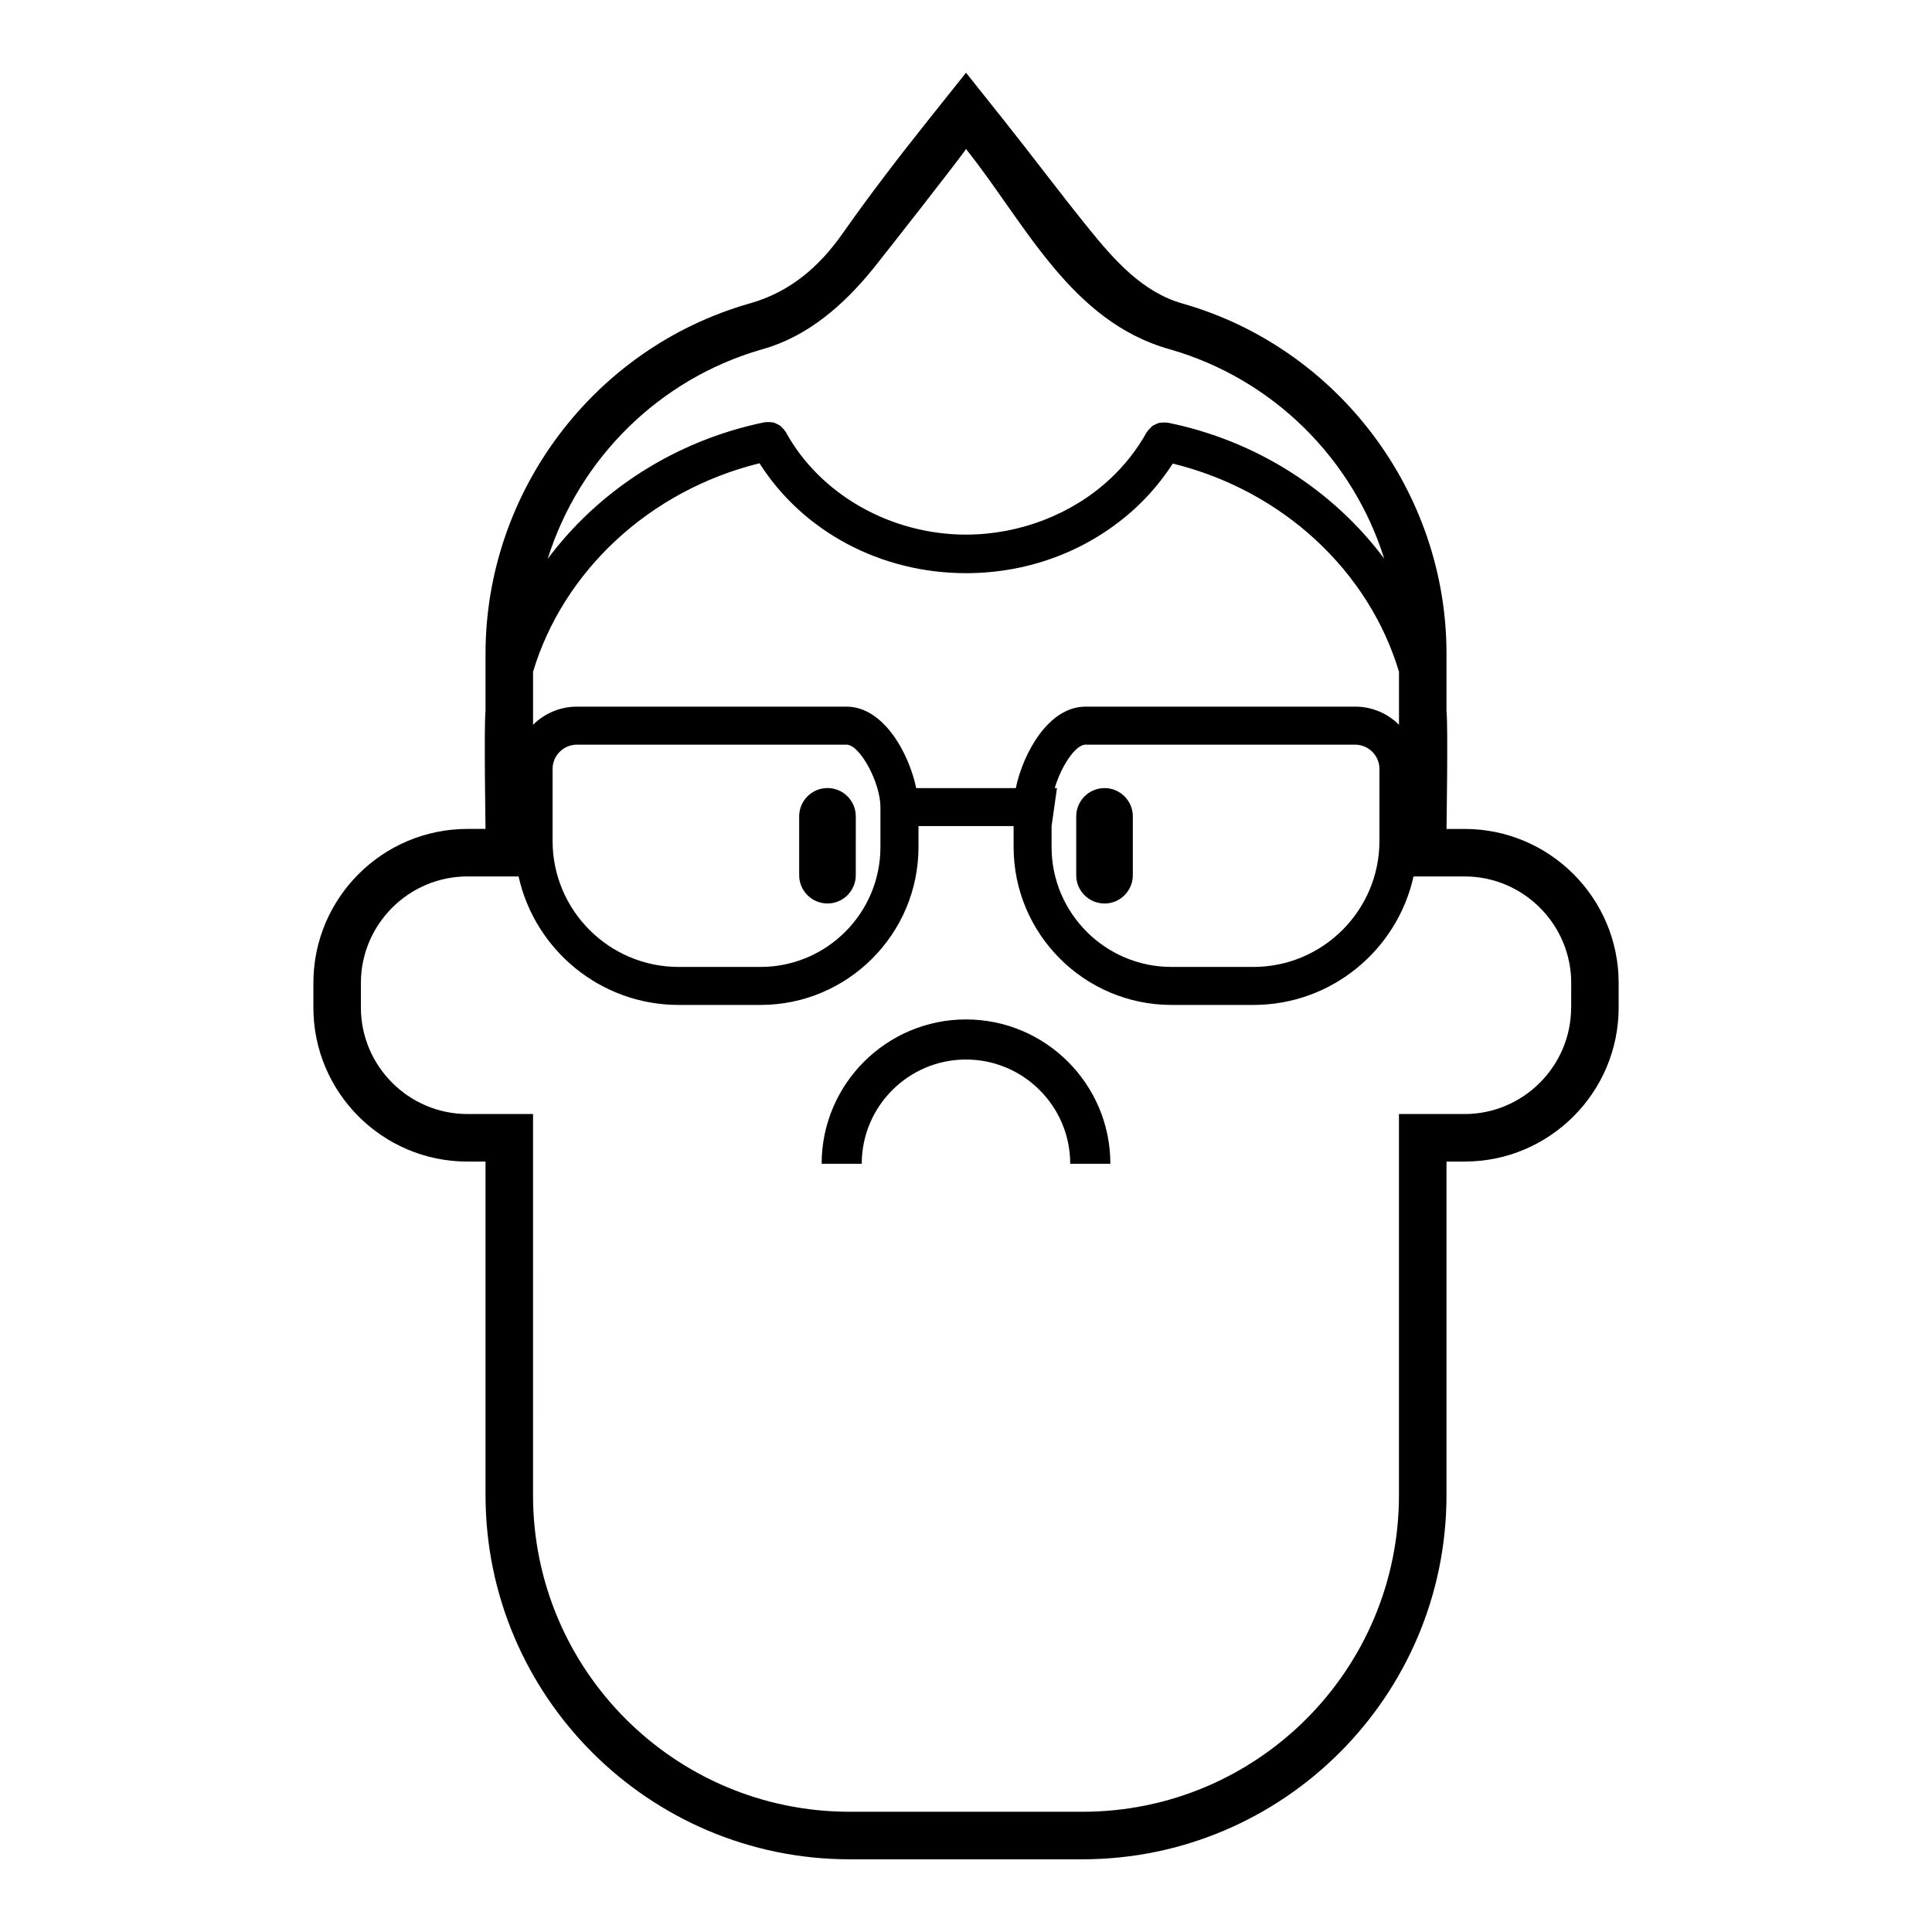
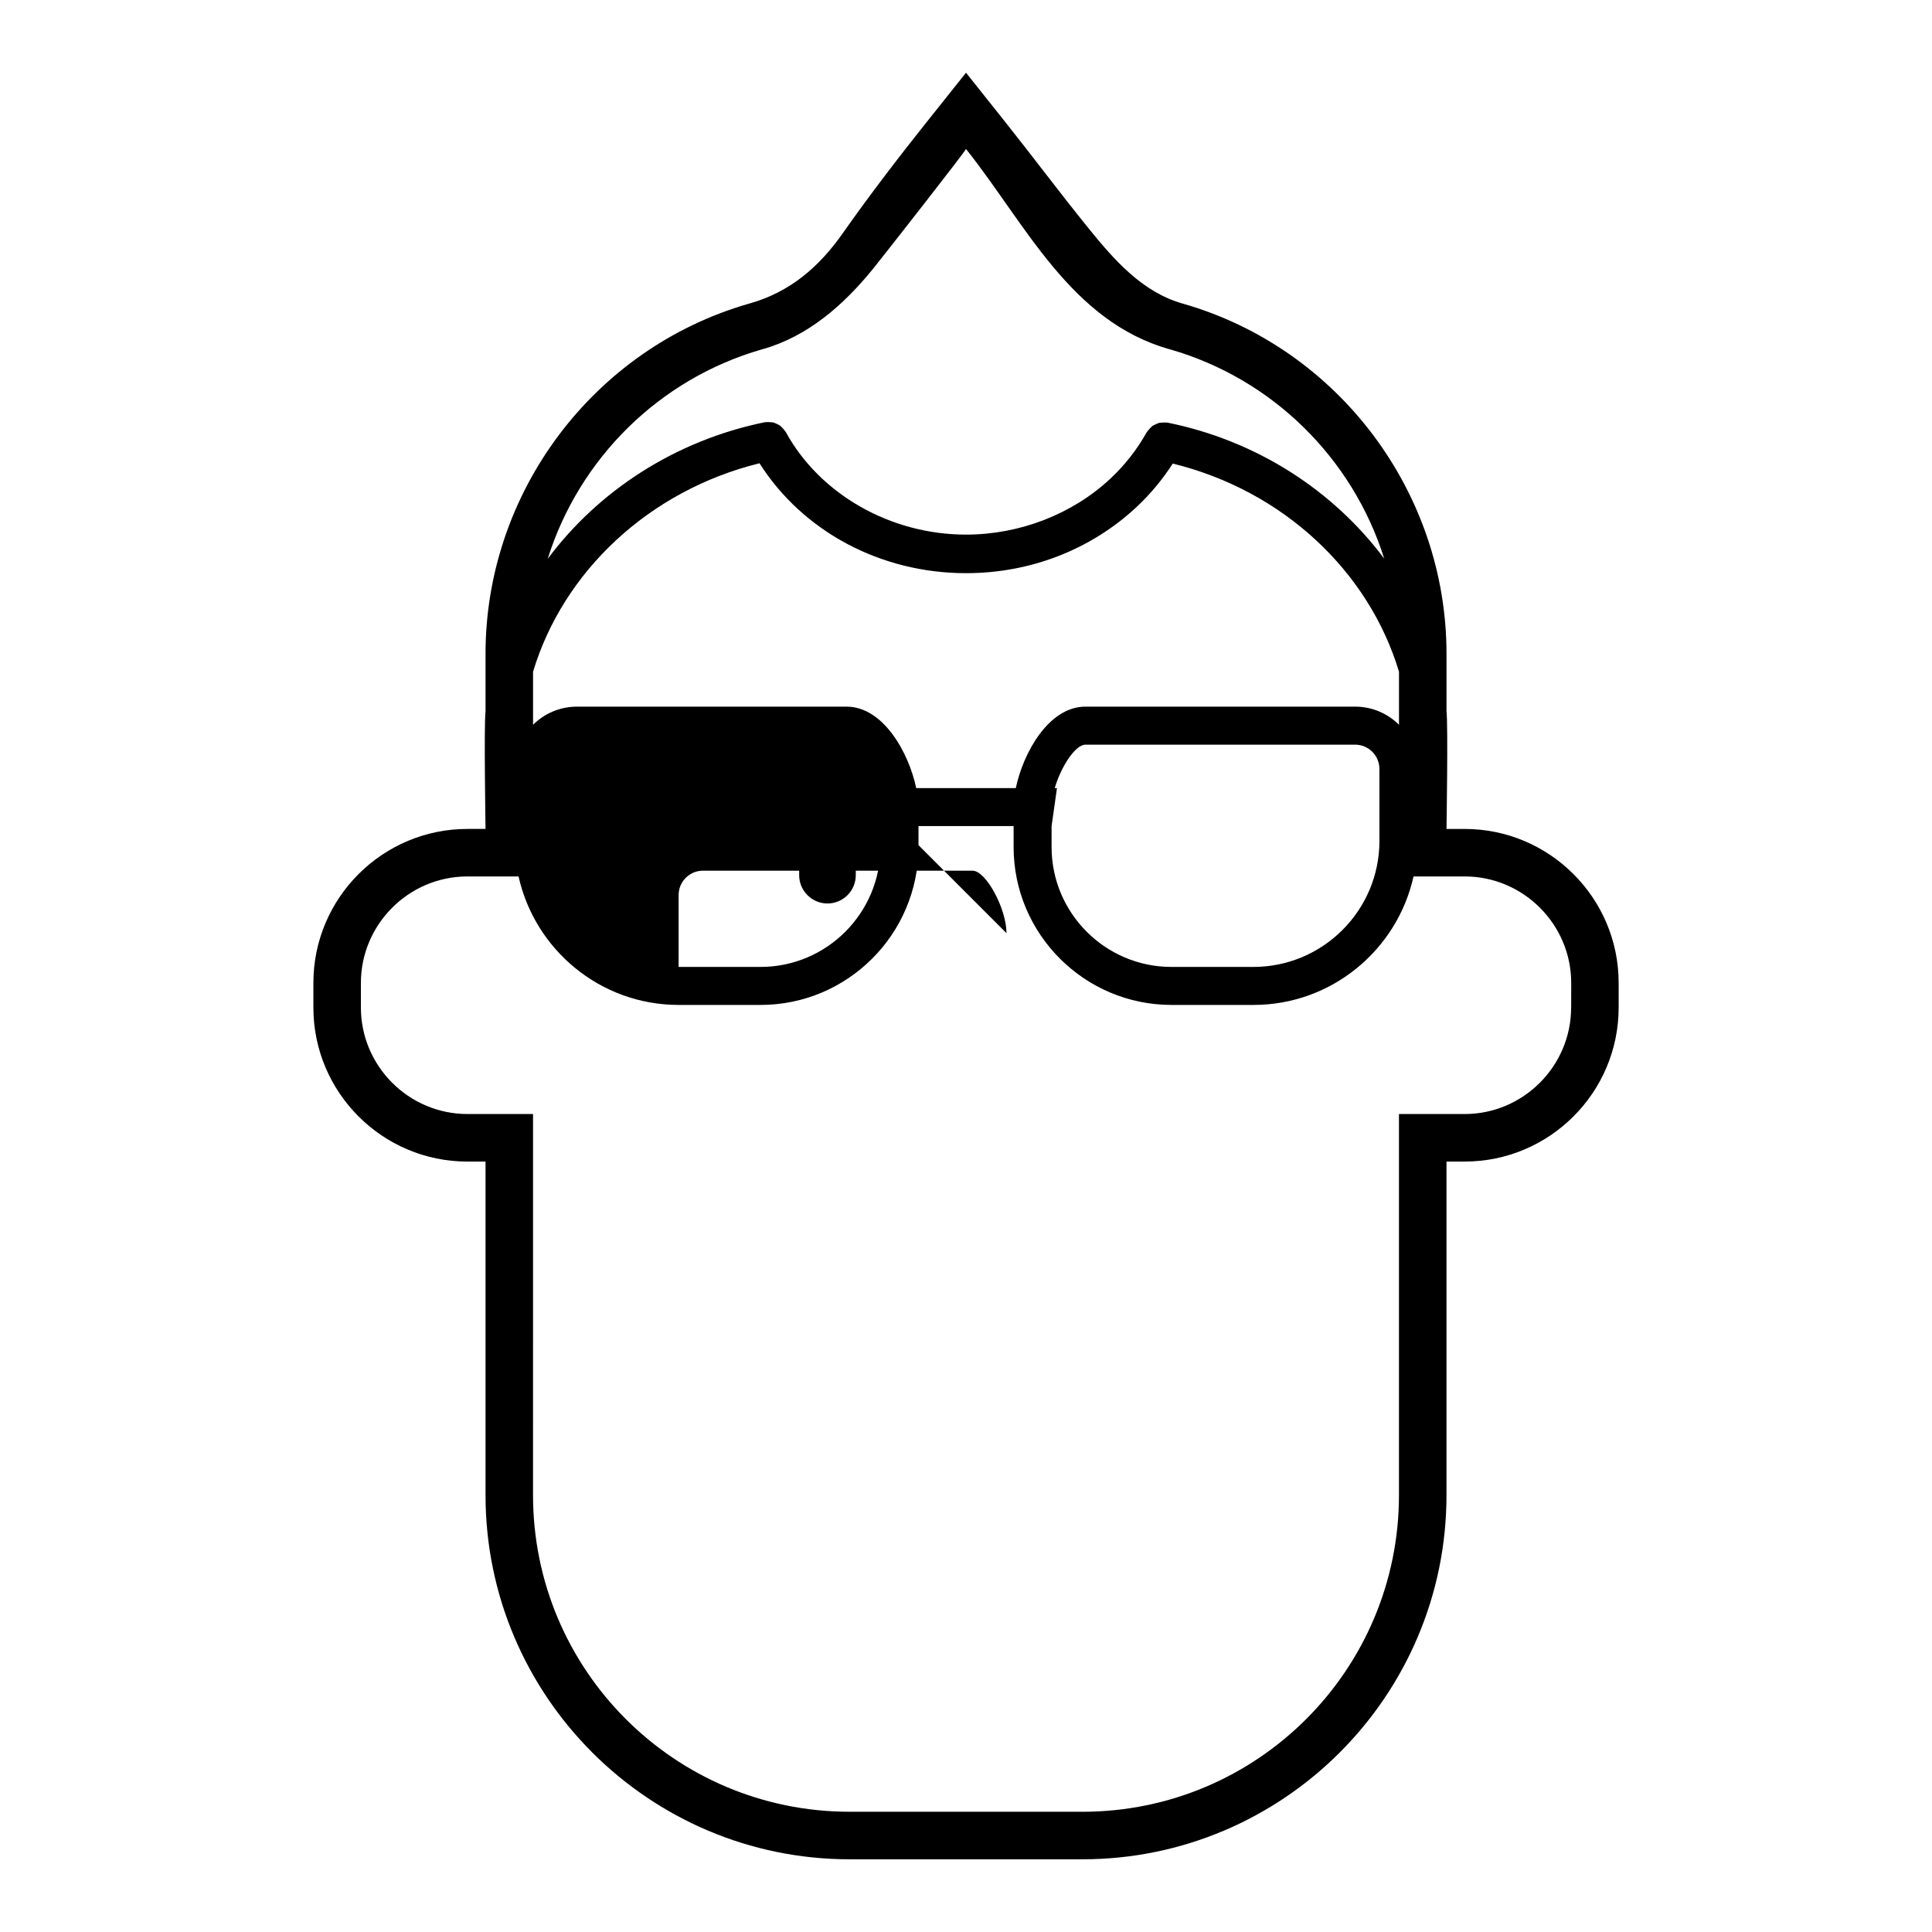
<svg xmlns="http://www.w3.org/2000/svg" fill="#000000" width="800px" height="800px" version="1.1" viewBox="144 144 512 512">
  <g>
-     <path d="m427.62 452.41c0-15.23-12.395-27.625-27.625-27.625-15.23 0-27.625 12.391-27.625 27.625h-10.625c0-21.094 17.16-38.25 38.254-38.25s38.254 17.16 38.254 38.25z" />
-     <path d="m532.14 363.68h-4.801s0.438-27.734 0-31.164v-15.254c0-42.812-28.676-80.957-69.754-92.762 0 0-0.145-0.039-0.211-0.059-10.629-3.027-18.07-11.512-24.781-19.793-7.738-9.547-15.086-19.41-22.746-29.02l-9.844-12.355-9.848 12.348c-7.879 9.879-15.586 19.902-22.848 30.242-6.254 8.902-13.969 15.543-24.641 18.559l-0.238 0.066c-41.082 11.809-69.758 49.953-69.758 92.766v15.277c-0.438 3.422 0 31.145 0 31.145h-4.801c-22.512 0-40.82 18.312-40.82 40.82v6.516c0 22.512 18.312 40.82 40.82 40.82h4.801v88.402c0 53.211 43.289 96.5 96.5 96.5h61.664c53.211 0 96.5-43.289 96.5-96.5v-88.406h4.805c22.512 0 40.82-18.312 40.82-40.82v-6.516c0-22.508-18.312-40.812-40.82-40.812zm-186.26-127.08c0.074-0.02 0.145-0.039 0.223-0.059 12.051-3.402 21.543-11.793 29.285-21.332 2.481-3.055 24.789-31.52 24.609-31.734 15.816 19.871 27.711 45.664 53.898 53.066 0.074 0.02 0.145 0.039 0.223 0.059 26.984 7.758 48.316 28.73 56.715 55.449-13.371-17.91-33.582-31.223-57.438-36.051-0.074-0.016-0.152 0.012-0.227 0-0.379-0.059-0.746-0.023-1.125 0-0.289 0.02-0.574 0.004-0.852 0.07-0.348 0.086-0.66 0.25-0.984 0.406-0.266 0.125-0.539 0.223-0.781 0.398-0.262 0.188-0.465 0.438-0.691 0.68-0.238 0.246-0.484 0.484-0.672 0.785-0.039 0.07-0.109 0.105-0.152 0.176-2.578 4.621-5.84 8.785-9.703 12.383-10.062 9.391-23.992 14.781-38.207 14.781-20.008 0-38.758-10.691-47.781-27.23-0.039-0.082-0.117-0.121-0.168-0.195-0.195-0.324-0.453-0.578-0.711-0.848-0.207-0.215-0.387-0.441-0.629-0.613-0.281-0.207-0.594-0.328-0.906-0.473-0.281-0.133-0.551-0.277-0.848-0.348-0.309-0.074-0.625-0.07-0.941-0.09-0.359-0.02-0.699-0.051-1.055 0.004-0.086 0.016-0.168-0.016-0.258 0-23.91 4.898-44.168 18.262-57.559 36.219 8.391-26.742 29.727-47.746 56.734-55.504zm-60.621 85.441c7.961-26.516 30.656-48.012 60.016-55.273 11.473 18.062 32.078 29.129 54.73 29.129 17.023 0 33.07-6.223 45.188-17.527 3.672-3.43 6.879-7.305 9.602-11.516 29.32 7.18 52 28.641 59.953 55.16v14.055c-2.988-2.969-7.098-4.805-11.629-4.805l-71.469 0.004c-9.734 0-16.496 12.234-18.449 21.582h-26.398c-1.953-9.352-8.715-21.582-18.449-21.582h-71.461c-4.535 0-8.641 1.84-11.629 4.805v-14.031zm138.26 30.809c1.652-5.656 5.445-11.508 8.133-11.508h71.465c3.559 0 6.449 2.898 6.449 6.453v19.051c0 18.418-14.988 33.402-33.402 33.402h-21.711c-17.523 0-31.773-14.258-31.773-31.773v-5.547l1.43-10.078zm-46.195 5.039v10.586c0 17.523-14.254 31.773-31.773 31.773h-21.711c-18.414 0-33.402-14.984-33.402-33.402v-19.051c0-3.559 2.891-6.453 6.449-6.453h71.465c3.523 0 8.973 10.051 8.973 16.547zm183.04 53.121c0 15.523-12.699 28.223-28.223 28.223h-17.402v101c0 46.34-37.562 83.906-83.906 83.906l-61.668-0.004c-46.34 0-83.906-37.562-83.906-83.906l0.004-101h-17.398c-15.523 0-28.223-12.699-28.223-28.223v-6.516c0-15.523 12.699-28.223 28.223-28.223h13.562c4.324 19.453 21.684 34.051 42.422 34.051h21.711c23.074 0 41.852-18.777 41.852-41.852v-5.547h25.207v5.547c0 23.078 18.777 41.852 41.852 41.852h21.711c20.738 0 38.098-14.602 42.422-34.051h13.562c15.523 0 28.223 12.699 28.223 28.223l-0.008 6.516z" />
+     <path d="m532.14 363.68h-4.801s0.438-27.734 0-31.164v-15.254c0-42.812-28.676-80.957-69.754-92.762 0 0-0.145-0.039-0.211-0.059-10.629-3.027-18.07-11.512-24.781-19.793-7.738-9.547-15.086-19.41-22.746-29.02l-9.844-12.355-9.848 12.348c-7.879 9.879-15.586 19.902-22.848 30.242-6.254 8.902-13.969 15.543-24.641 18.559l-0.238 0.066c-41.082 11.809-69.758 49.953-69.758 92.766v15.277c-0.438 3.422 0 31.145 0 31.145h-4.801c-22.512 0-40.82 18.312-40.82 40.82v6.516c0 22.512 18.312 40.82 40.82 40.82h4.801v88.402c0 53.211 43.289 96.5 96.5 96.5h61.664c53.211 0 96.5-43.289 96.5-96.5v-88.406h4.805c22.512 0 40.82-18.312 40.82-40.82v-6.516c0-22.508-18.312-40.812-40.82-40.812zm-186.26-127.08c0.074-0.02 0.145-0.039 0.223-0.059 12.051-3.402 21.543-11.793 29.285-21.332 2.481-3.055 24.789-31.52 24.609-31.734 15.816 19.871 27.711 45.664 53.898 53.066 0.074 0.02 0.145 0.039 0.223 0.059 26.984 7.758 48.316 28.73 56.715 55.449-13.371-17.91-33.582-31.223-57.438-36.051-0.074-0.016-0.152 0.012-0.227 0-0.379-0.059-0.746-0.023-1.125 0-0.289 0.02-0.574 0.004-0.852 0.07-0.348 0.086-0.66 0.25-0.984 0.406-0.266 0.125-0.539 0.223-0.781 0.398-0.262 0.188-0.465 0.438-0.691 0.68-0.238 0.246-0.484 0.484-0.672 0.785-0.039 0.07-0.109 0.105-0.152 0.176-2.578 4.621-5.84 8.785-9.703 12.383-10.062 9.391-23.992 14.781-38.207 14.781-20.008 0-38.758-10.691-47.781-27.23-0.039-0.082-0.117-0.121-0.168-0.195-0.195-0.324-0.453-0.578-0.711-0.848-0.207-0.215-0.387-0.441-0.629-0.613-0.281-0.207-0.594-0.328-0.906-0.473-0.281-0.133-0.551-0.277-0.848-0.348-0.309-0.074-0.625-0.07-0.941-0.09-0.359-0.02-0.699-0.051-1.055 0.004-0.086 0.016-0.168-0.016-0.258 0-23.91 4.898-44.168 18.262-57.559 36.219 8.391-26.742 29.727-47.746 56.734-55.504zm-60.621 85.441c7.961-26.516 30.656-48.012 60.016-55.273 11.473 18.062 32.078 29.129 54.73 29.129 17.023 0 33.07-6.223 45.188-17.527 3.672-3.43 6.879-7.305 9.602-11.516 29.32 7.18 52 28.641 59.953 55.16v14.055c-2.988-2.969-7.098-4.805-11.629-4.805l-71.469 0.004c-9.734 0-16.496 12.234-18.449 21.582h-26.398c-1.953-9.352-8.715-21.582-18.449-21.582h-71.461c-4.535 0-8.641 1.84-11.629 4.805v-14.031zm138.26 30.809c1.652-5.656 5.445-11.508 8.133-11.508h71.465c3.559 0 6.449 2.898 6.449 6.453v19.051c0 18.418-14.988 33.402-33.402 33.402h-21.711c-17.523 0-31.773-14.258-31.773-31.773v-5.547l1.43-10.078zm-46.195 5.039v10.586c0 17.523-14.254 31.773-31.773 31.773h-21.711v-19.051c0-3.559 2.891-6.453 6.449-6.453h71.465c3.523 0 8.973 10.051 8.973 16.547zm183.04 53.121c0 15.523-12.699 28.223-28.223 28.223h-17.402v101c0 46.34-37.562 83.906-83.906 83.906l-61.668-0.004c-46.34 0-83.906-37.562-83.906-83.906l0.004-101h-17.398c-15.523 0-28.223-12.699-28.223-28.223v-6.516c0-15.523 12.699-28.223 28.223-28.223h13.562c4.324 19.453 21.684 34.051 42.422 34.051h21.711c23.074 0 41.852-18.777 41.852-41.852v-5.547h25.207v5.547c0 23.078 18.777 41.852 41.852 41.852h21.711c20.738 0 38.098-14.602 42.422-34.051h13.562c15.523 0 28.223 12.699 28.223 28.223l-0.008 6.516z" />
    <path d="m363.29 352.84c-4.137 0-7.5 3.367-7.5 7.5v15.594c0 4.137 3.367 7.5 7.5 7.5 4.137 0 7.5-3.367 7.5-7.5l0.004-15.59c0-4.141-3.367-7.504-7.504-7.504z" />
-     <path d="m436.71 383.44c4.137 0 7.5-3.367 7.5-7.5v-15.59c0-4.137-3.367-7.5-7.5-7.5-4.137 0-7.5 3.367-7.5 7.5v15.594c-0.004 4.133 3.363 7.496 7.5 7.496z" />
  </g>
</svg>